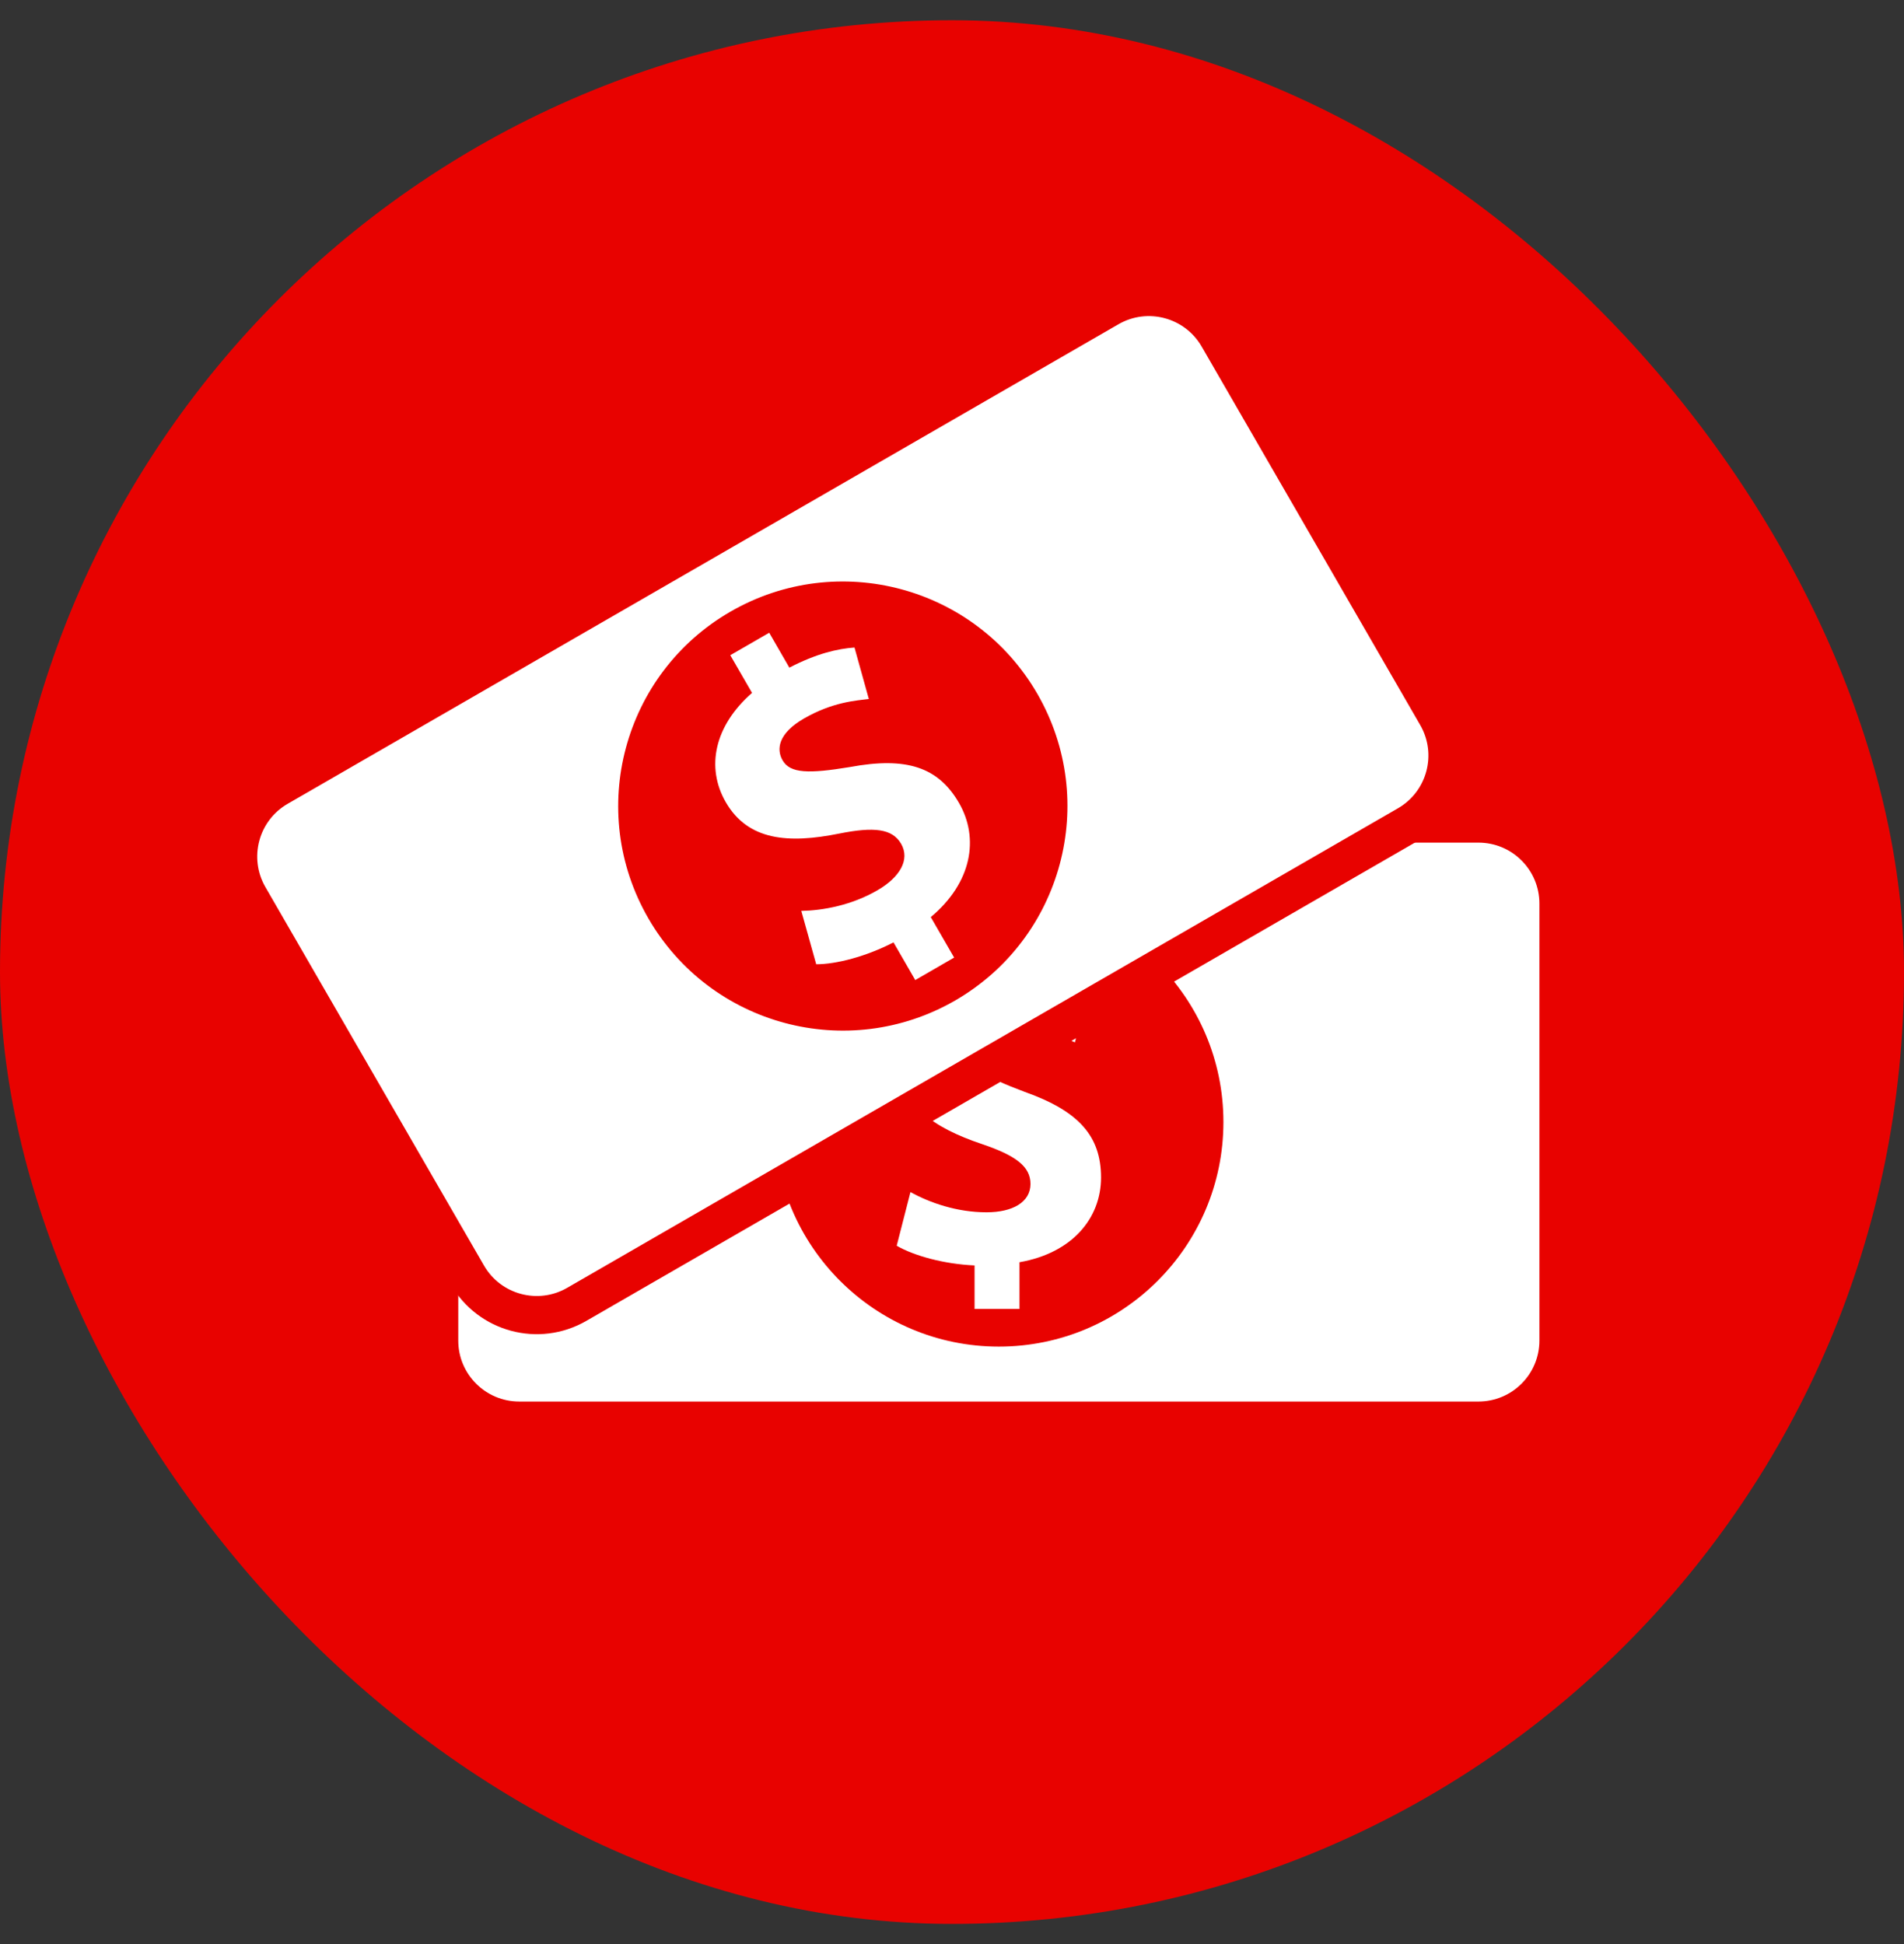
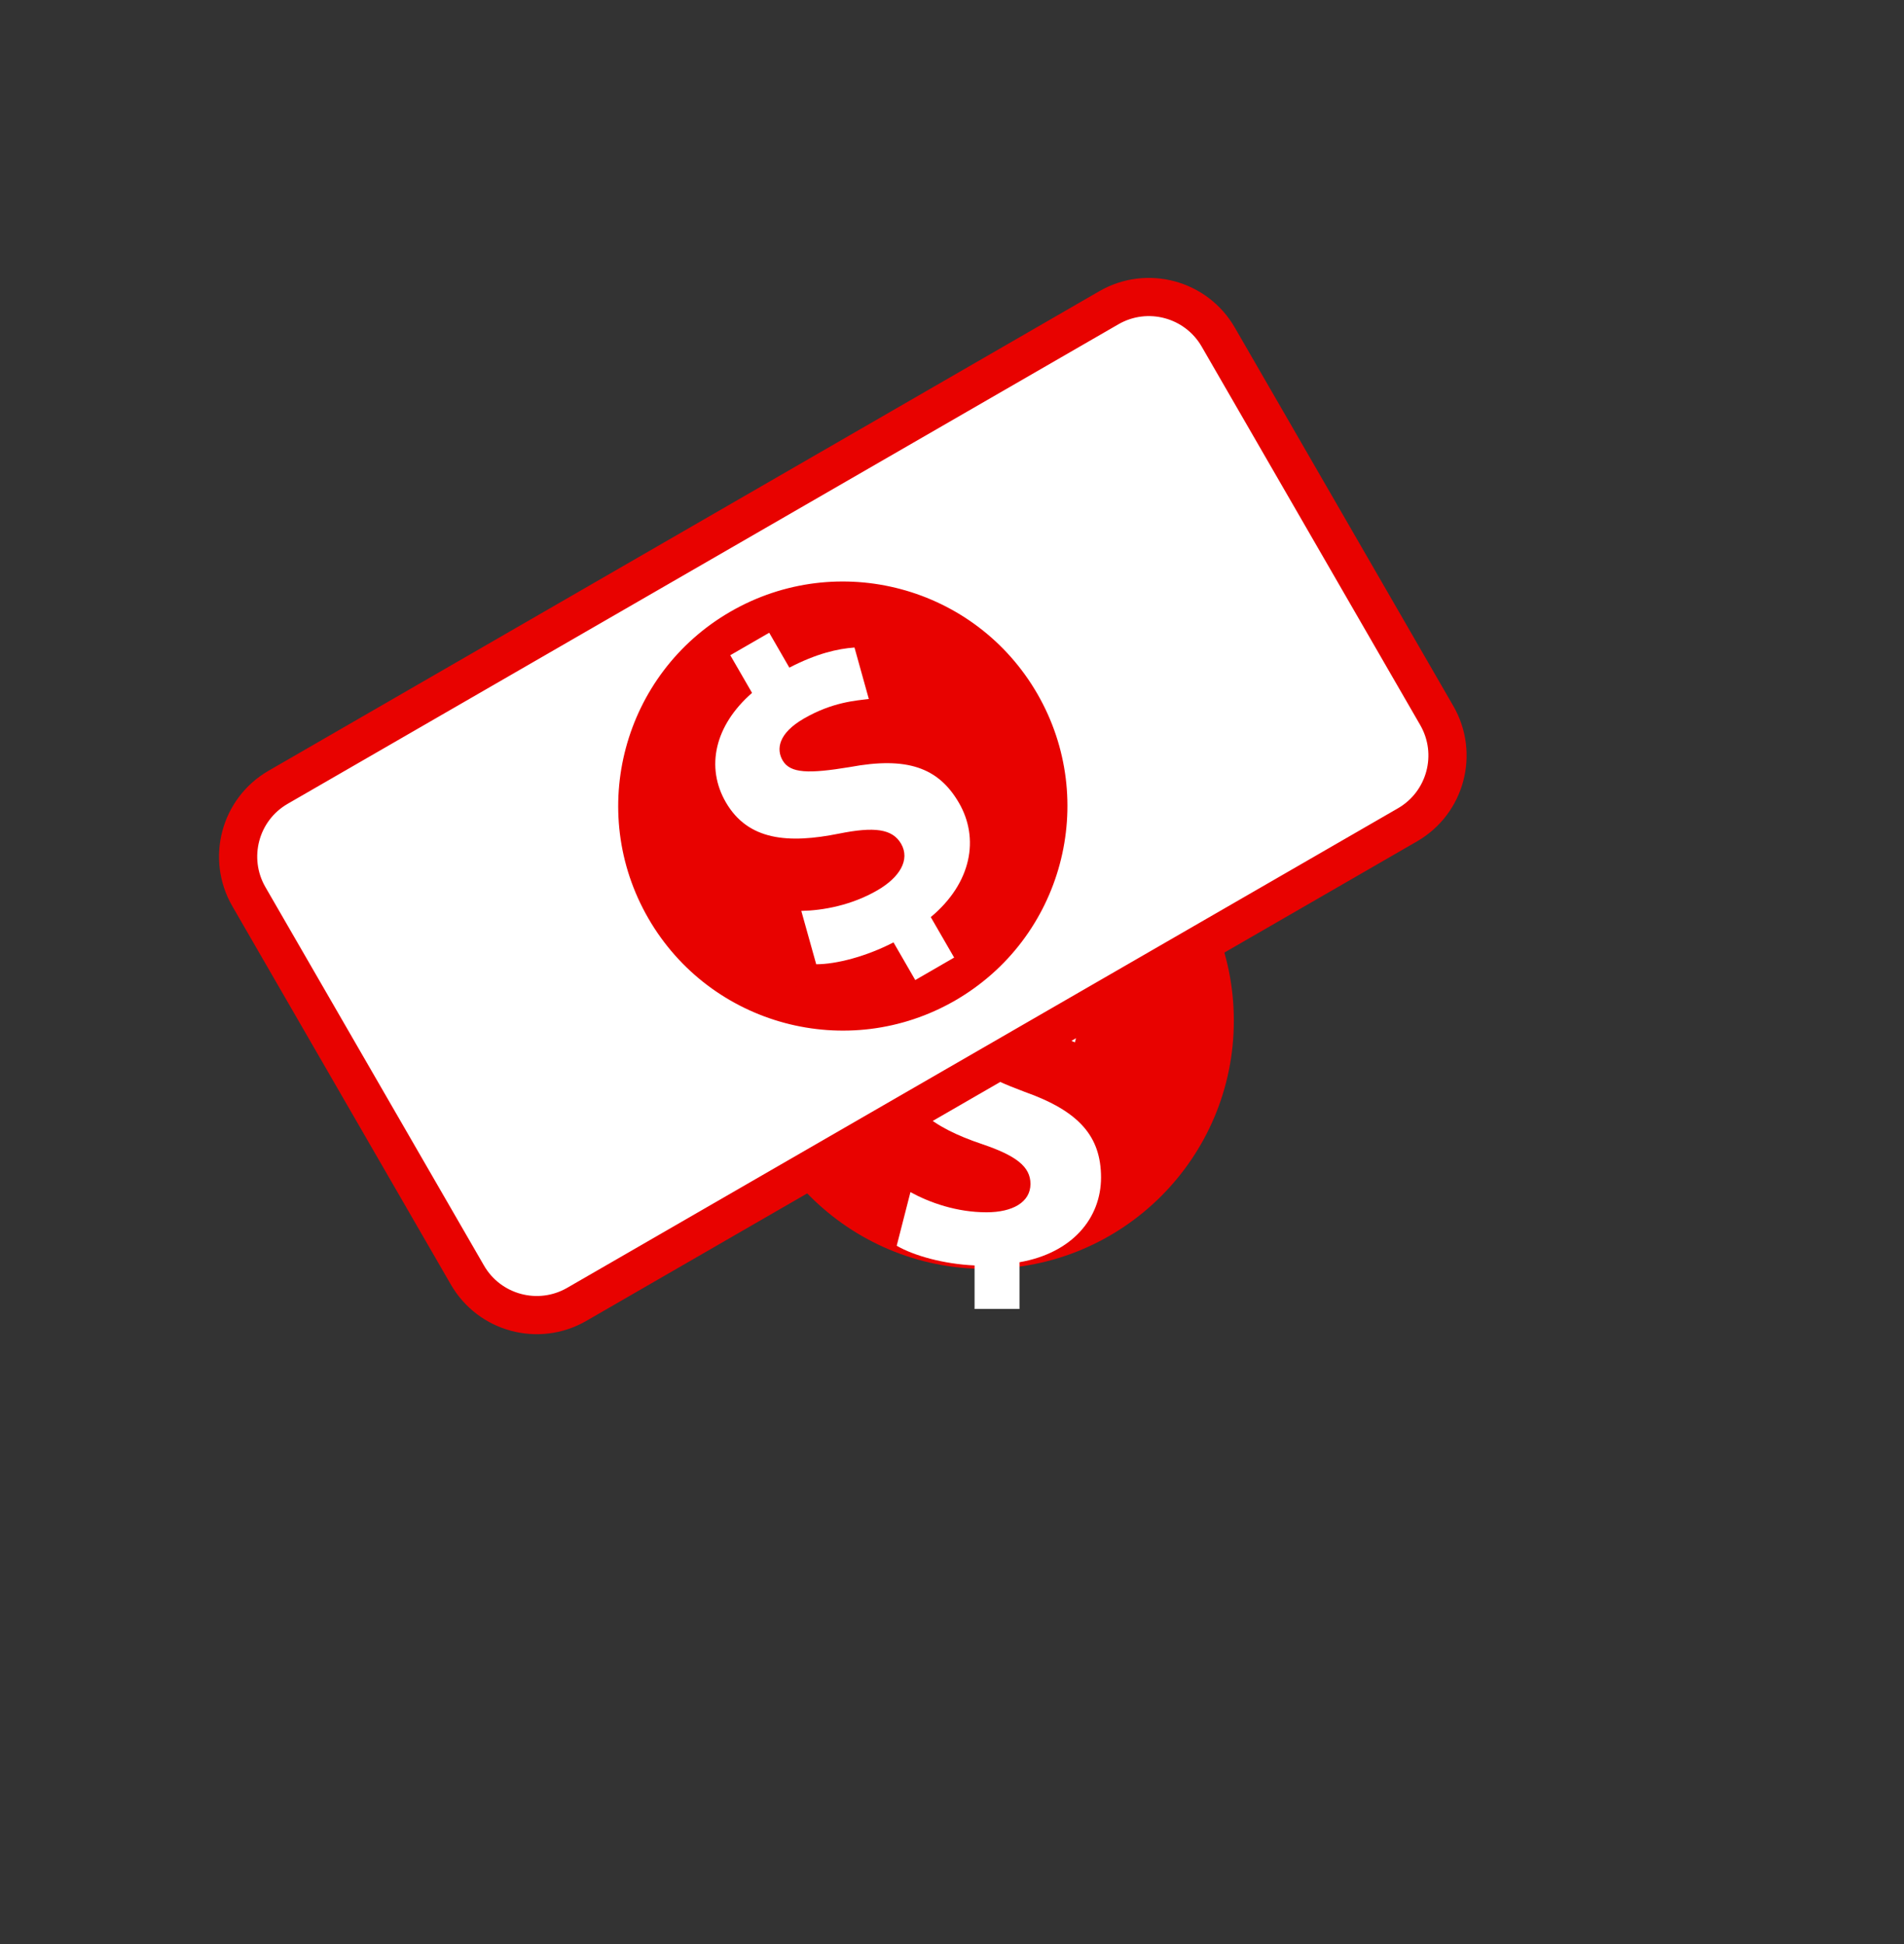
<svg xmlns="http://www.w3.org/2000/svg" width="47" height="48" viewBox="0 0 47 48" fill="none">
  <rect x="0" y="0" width="47" height="48" fill="#333333" stroke="none" />
-   <rect y="0.5" width="47" height="47" rx="23.5" fill="#E80200" />
  <circle cx="24.328" cy="25.2" r="6.129" fill="#E80200" />
-   <path d="M36.495 20.804H12.817C11.986 20.804 11.312 21.478 11.312 22.309V33.098C11.312 33.929 11.986 34.603 12.817 34.603H36.495C37.327 34.603 38 33.929 38 33.098V22.309C38 21.478 37.327 20.804 36.495 20.804ZM24.656 33.247C21.595 33.247 19.113 30.765 19.113 27.703C19.113 24.642 21.595 22.16 24.656 22.16C27.718 22.16 30.2 24.642 30.2 27.703C30.2 30.765 27.718 33.247 24.656 33.247Z" fill="white" />
  <path d="M25.29 26.956C24.328 26.595 23.933 26.358 23.933 25.984C23.933 25.667 24.17 25.351 24.905 25.351C25.72 25.351 26.24 25.611 26.534 25.735L26.863 24.457C26.489 24.276 25.98 24.117 25.223 24.084V23.089H24.113V24.163C22.903 24.401 22.202 25.181 22.202 26.176C22.202 27.273 23.028 27.839 24.238 28.246C25.075 28.529 25.437 28.8 25.437 29.23C25.437 29.682 24.996 29.931 24.352 29.931C23.616 29.931 22.949 29.693 22.474 29.433L22.135 30.757C22.564 31.005 23.299 31.209 24.057 31.243V32.317H25.166V31.164C26.467 30.937 27.179 30.078 27.179 29.071C27.178 28.054 26.635 27.432 25.29 26.956Z" fill="white" />
  <circle cx="20.413" cy="19.982" r="6.129" fill="#E80200" />
  <path d="M27.372 7.598L6.866 19.437C5.92 19.983 5.598 21.192 6.143 22.137L11.538 31.48C12.083 32.425 13.291 32.75 14.237 32.204L34.743 20.365C35.689 19.819 36.012 18.61 35.466 17.665L30.072 8.322C30.072 8.322 30.072 8.322 30.072 8.322C29.527 7.377 28.318 7.052 27.372 7.598ZM23.341 24.294C20.915 25.694 17.813 24.863 16.412 22.437C15.011 20.011 15.843 16.909 18.268 15.509C20.695 14.108 23.797 14.939 25.198 17.365C26.598 19.791 25.767 22.893 23.341 24.294Z" fill="white" stroke="#E80200" stroke-width="0.943" />
  <path d="M20.98 18.938C19.967 19.105 19.506 19.098 19.319 18.774C19.16 18.5 19.208 18.108 19.845 17.74C20.55 17.333 21.13 17.297 21.447 17.258L21.093 15.987C20.678 16.017 20.158 16.134 19.485 16.484L18.988 15.622L18.027 16.177L18.564 17.107C17.636 17.918 17.419 18.944 17.916 19.806C18.465 20.756 19.462 20.833 20.714 20.581C21.58 20.407 22.029 20.461 22.244 20.833C22.47 21.225 22.213 21.661 21.655 21.983C21.018 22.351 20.321 22.479 19.78 22.49L20.148 23.807C20.644 23.807 21.382 23.616 22.056 23.267L22.593 24.197L23.553 23.642L22.976 22.643C23.99 21.797 24.177 20.697 23.673 19.825C23.164 18.944 22.383 18.677 20.98 18.938Z" fill="white" />
</svg>